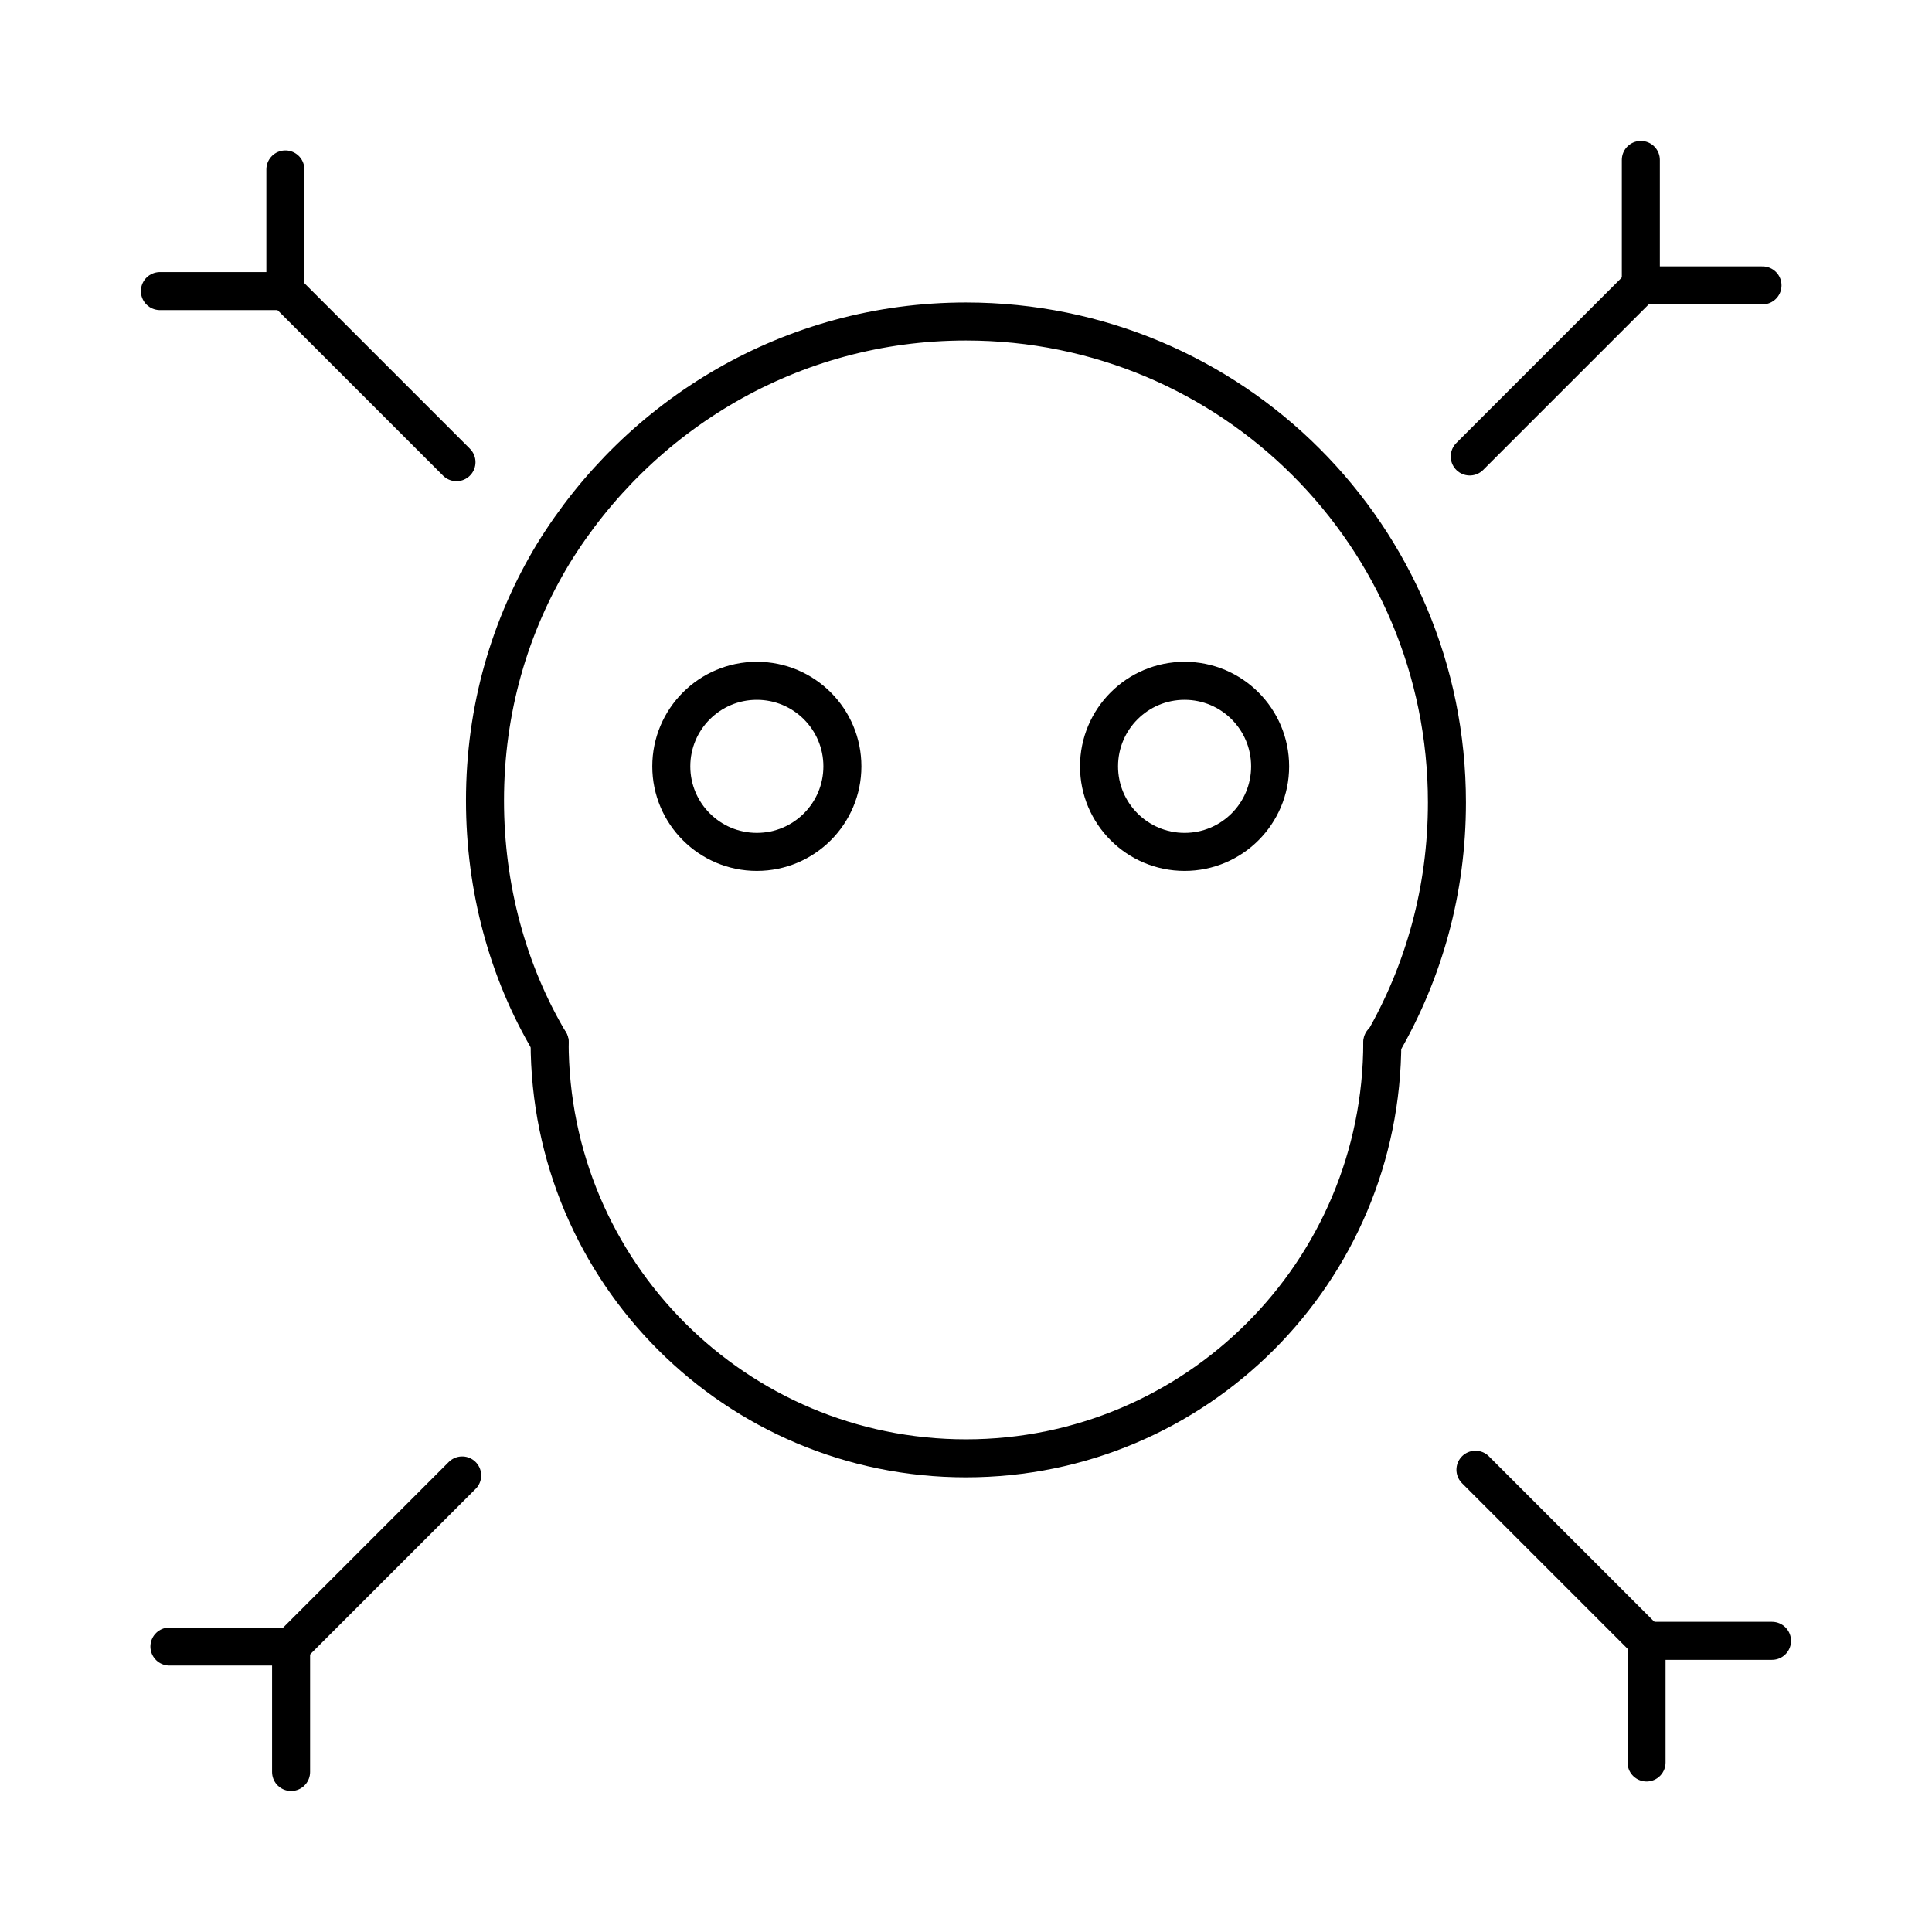
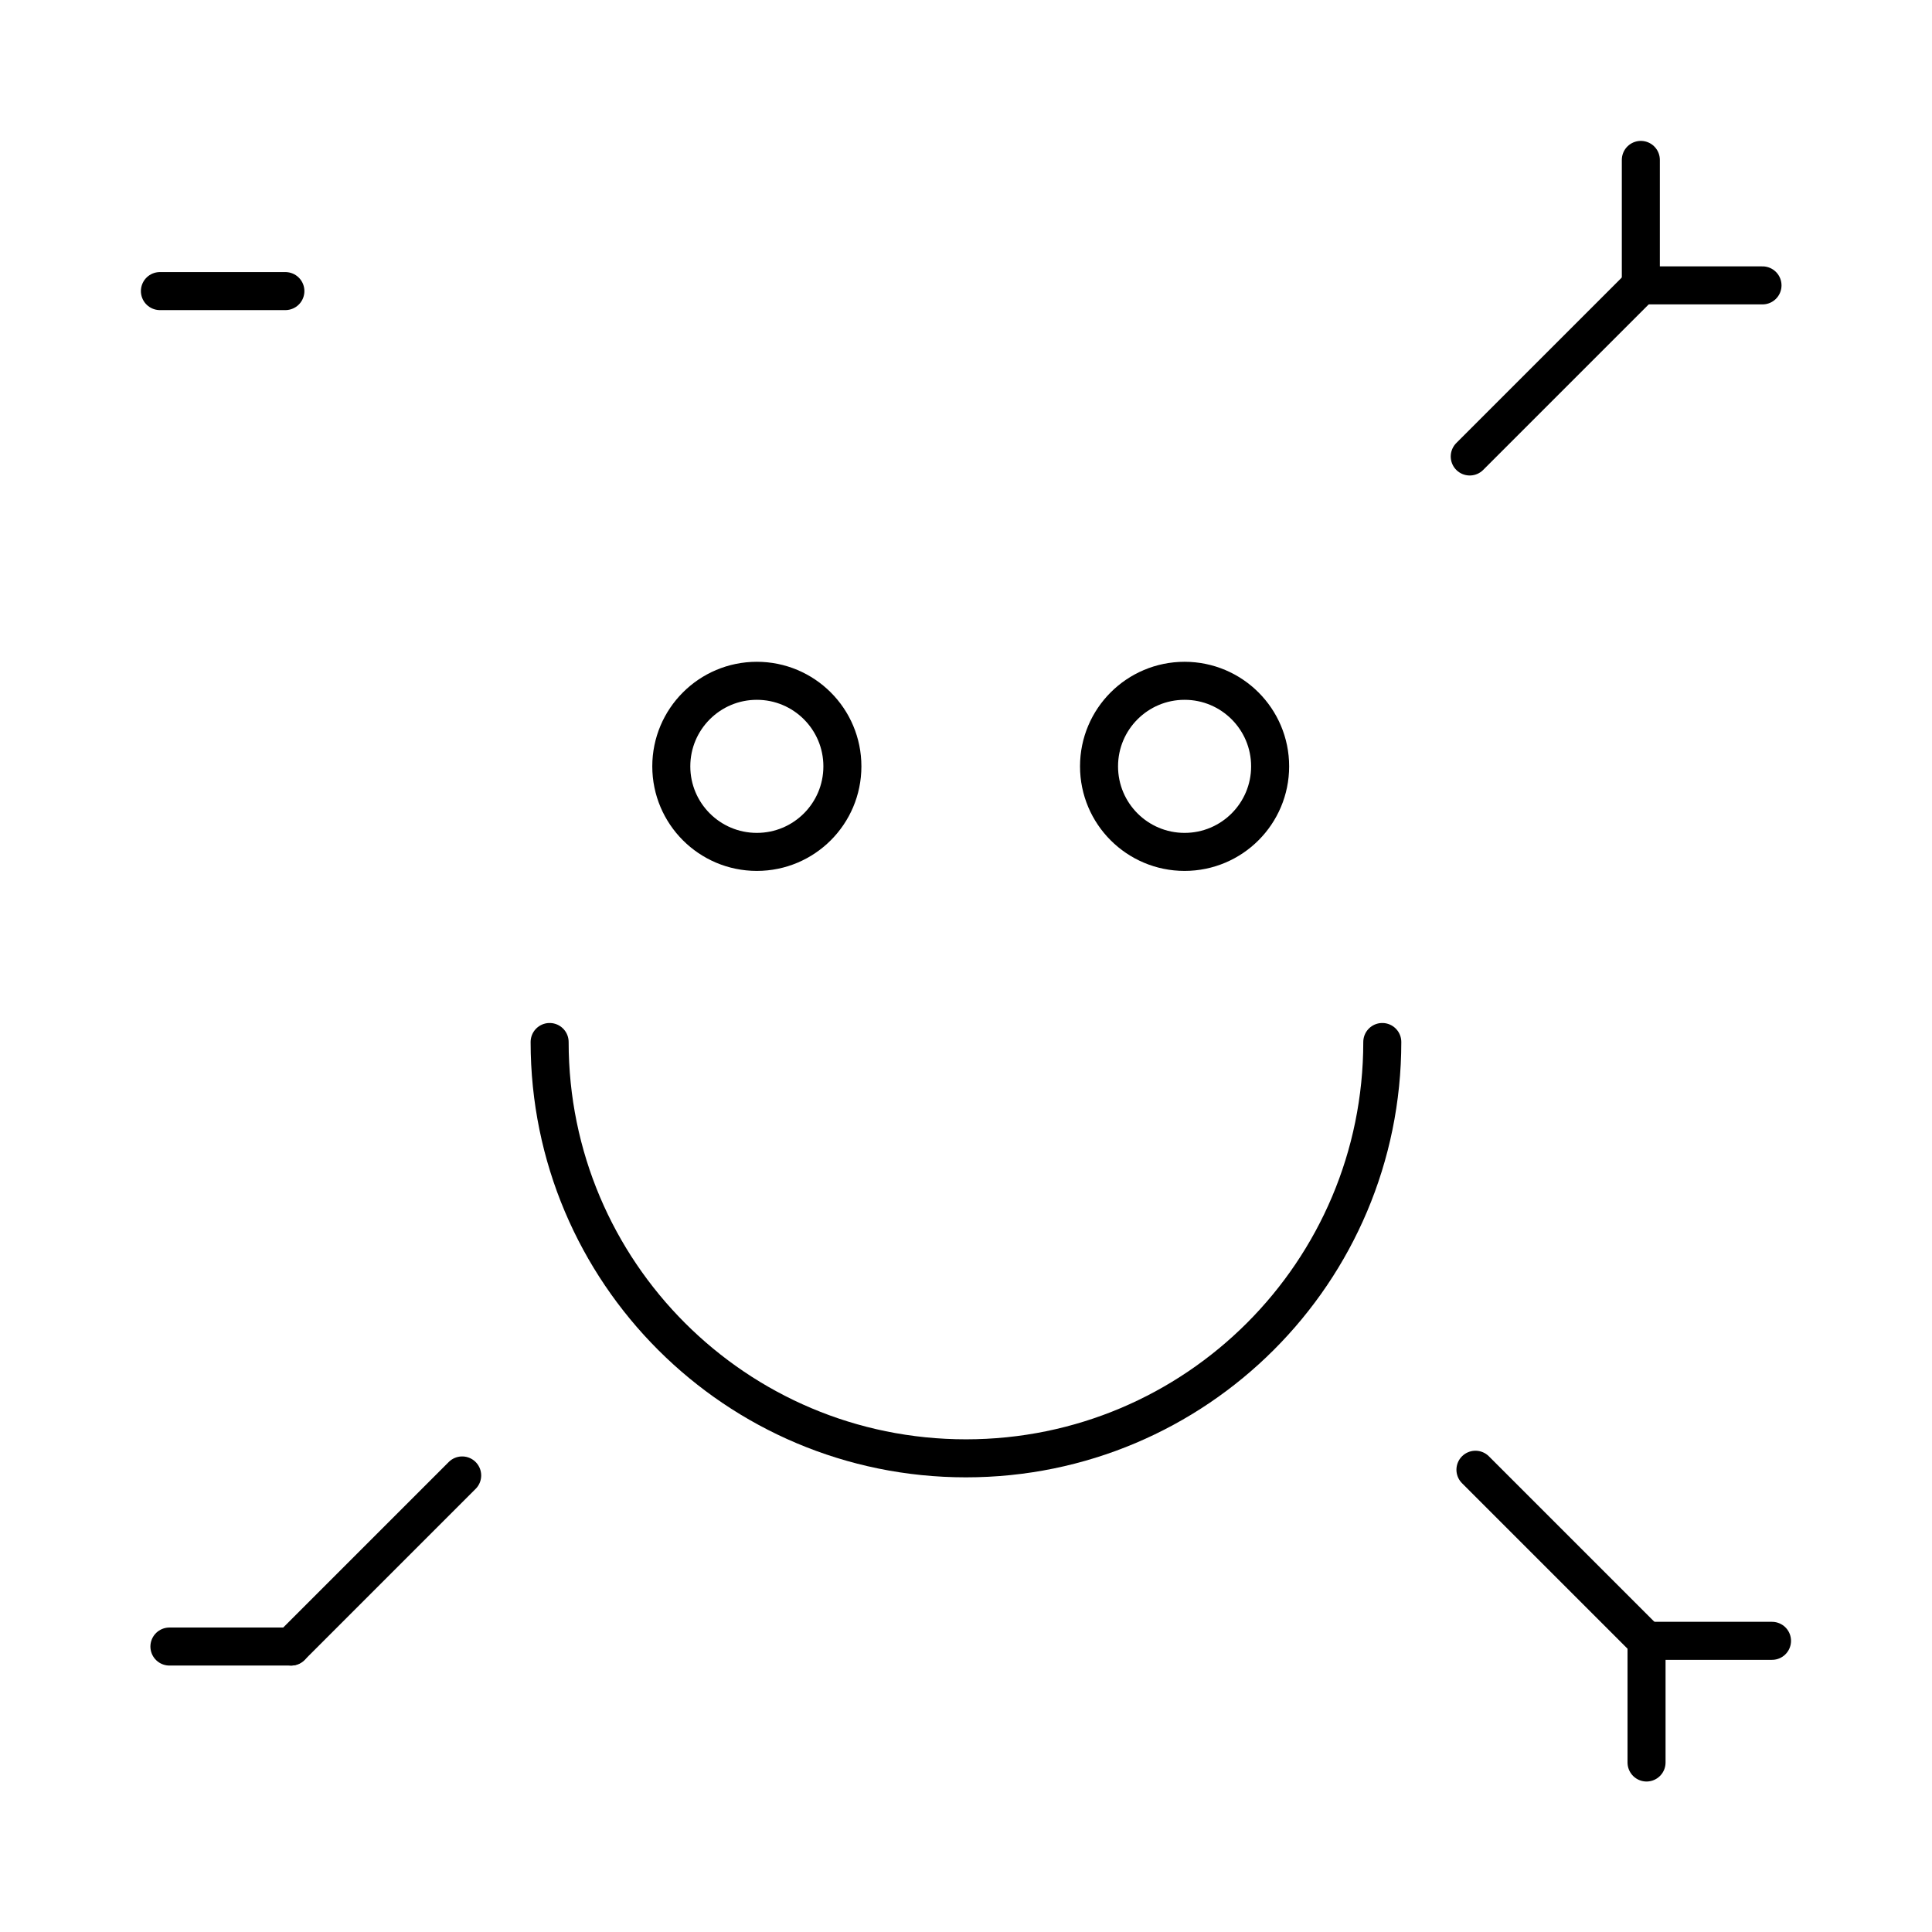
<svg xmlns="http://www.w3.org/2000/svg" width="800px" height="800px" version="1.1" viewBox="144 144 512 512">
  <defs>
    <clipPath id="f">
      <path d="m148.09 148.09h503.81v415.91h-503.81z" />
    </clipPath>
    <clipPath id="e">
      <path d="m148.09 277h503.81v374.9h-503.81z" />
    </clipPath>
    <clipPath id="d">
-       <path d="m148.09 148.09h259.91v260.91h-259.91z" />
-     </clipPath>
+       </clipPath>
    <clipPath id="c">
      <path d="m148.09 392h260.91v259.9h-260.91z" />
    </clipPath>
    <clipPath id="b">
      <path d="m392 391h259.9v260.9h-259.9z" />
    </clipPath>
    <clipPath id="a">
      <path d="m391 148.09h260.9v259.91h-260.9z" />
    </clipPath>
  </defs>
  <g clip-path="url(#f)">
-     <path transform="matrix(5.038 0 0 5.038 148.09 148.09)" d="m28.1 54c-2.2-3.7-3.4-8.1-3.4-12.7 0-4.8 1.3-9.2 3.6-13 4.5-7.3 12.5-12.2 21.7-12.2 14 0 25.3 11.3 25.3 25.3 0 4.6-1.2 8.9-3.4 12.7" fill="none" stroke="#000000" stroke-linecap="round" stroke-miterlimit="10" stroke-width="2" />
-   </g>
+     </g>
  <g clip-path="url(#e)">
    <path transform="matrix(5.038 0 0 5.038 148.09 148.09)" d="m28.1 54c0 12.1 9.8 21.9 21.9 21.9 12.1-7.75e-4 21.9-9.8 21.9-21.9" fill="none" stroke="#000000" stroke-linecap="round" stroke-miterlimit="10" stroke-width="2" />
  </g>
  <path transform="matrix(5.038 0 0 5.038 148.09 148.09)" d="m43.5 39.5c0 2.486-2.014 4.5-4.5 4.5-2.485 0-4.5-2.014-4.5-4.5 0-2.485 2.015-4.5 4.5-4.5 2.486 0 4.5 2.015 4.5 4.5" fill="none" stroke="#000000" stroke-linecap="round" stroke-miterlimit="10" stroke-width="2" />
  <path transform="matrix(5.038 0 0 5.038 148.09 148.09)" d="m66 39.5c0 2.486-2.015 4.5-4.5 4.5-2.486 0-4.5-2.014-4.5-4.5 0-2.485 2.014-4.5 4.5-4.5 2.485 0 4.5 2.015 4.5 4.5" fill="none" stroke="#000000" stroke-linecap="round" stroke-miterlimit="10" stroke-width="2" />
  <g clip-path="url(#d)">
    <path transform="matrix(5.038 0 0 5.038 148.09 148.09)" d="m23.2 23.5-9-9" fill="none" stroke="#000000" stroke-linecap="round" stroke-miterlimit="10" stroke-width="2" />
  </g>
  <path transform="matrix(5.038 0 0 5.038 148.09 148.09)" d="m14.2 14.5h-6.6" fill="none" stroke="#000000" stroke-linecap="round" stroke-miterlimit="10" stroke-width="2" />
-   <path transform="matrix(5.038 0 0 5.038 148.09 148.09)" d="m14.2 14.5v-6.4" fill="none" stroke="#000000" stroke-linecap="round" stroke-miterlimit="10" stroke-width="2" />
  <g clip-path="url(#c)">
    <path transform="matrix(5.038 0 0 5.038 148.09 148.09)" d="m23.5 76.8-9 9" fill="none" stroke="#000000" stroke-linecap="round" stroke-miterlimit="10" stroke-width="2" />
  </g>
-   <path transform="matrix(5.038 0 0 5.038 148.09 148.09)" d="m14.5 85.8v6.6" fill="none" stroke="#000000" stroke-linecap="round" stroke-miterlimit="10" stroke-width="2" />
  <path transform="matrix(5.038 0 0 5.038 148.09 148.09)" d="m14.5 85.8h-6.4" fill="none" stroke="#000000" stroke-linecap="round" stroke-miterlimit="10" stroke-width="2" />
  <g clip-path="url(#b)">
    <path transform="matrix(5.038 0 0 5.038 148.09 148.09)" d="m76.8 76.5 9 9" fill="none" stroke="#000000" stroke-linecap="round" stroke-miterlimit="10" stroke-width="2" />
  </g>
  <path transform="matrix(5.038 0 0 5.038 148.09 148.09)" d="m85.8 85.5h6.6" fill="none" stroke="#000000" stroke-linecap="round" stroke-miterlimit="10" stroke-width="2" />
  <path transform="matrix(5.038 0 0 5.038 148.09 148.09)" d="m85.8 85.5v6.4" fill="none" stroke="#000000" stroke-linecap="round" stroke-miterlimit="10" stroke-width="2" />
  <g clip-path="url(#a)">
    <path transform="matrix(5.038 0 0 5.038 148.09 148.09)" d="m76.5 23.2 9-9" fill="none" stroke="#000000" stroke-linecap="round" stroke-miterlimit="10" stroke-width="2" />
  </g>
  <path transform="matrix(5.038 0 0 5.038 148.09 148.09)" d="m85.5 14.2v-6.6" fill="none" stroke="#000000" stroke-linecap="round" stroke-miterlimit="10" stroke-width="2" />
  <path transform="matrix(5.038 0 0 5.038 148.09 148.09)" d="m85.5 14.2h6.4" fill="none" stroke="#000000" stroke-linecap="round" stroke-miterlimit="10" stroke-width="2" />
</svg>